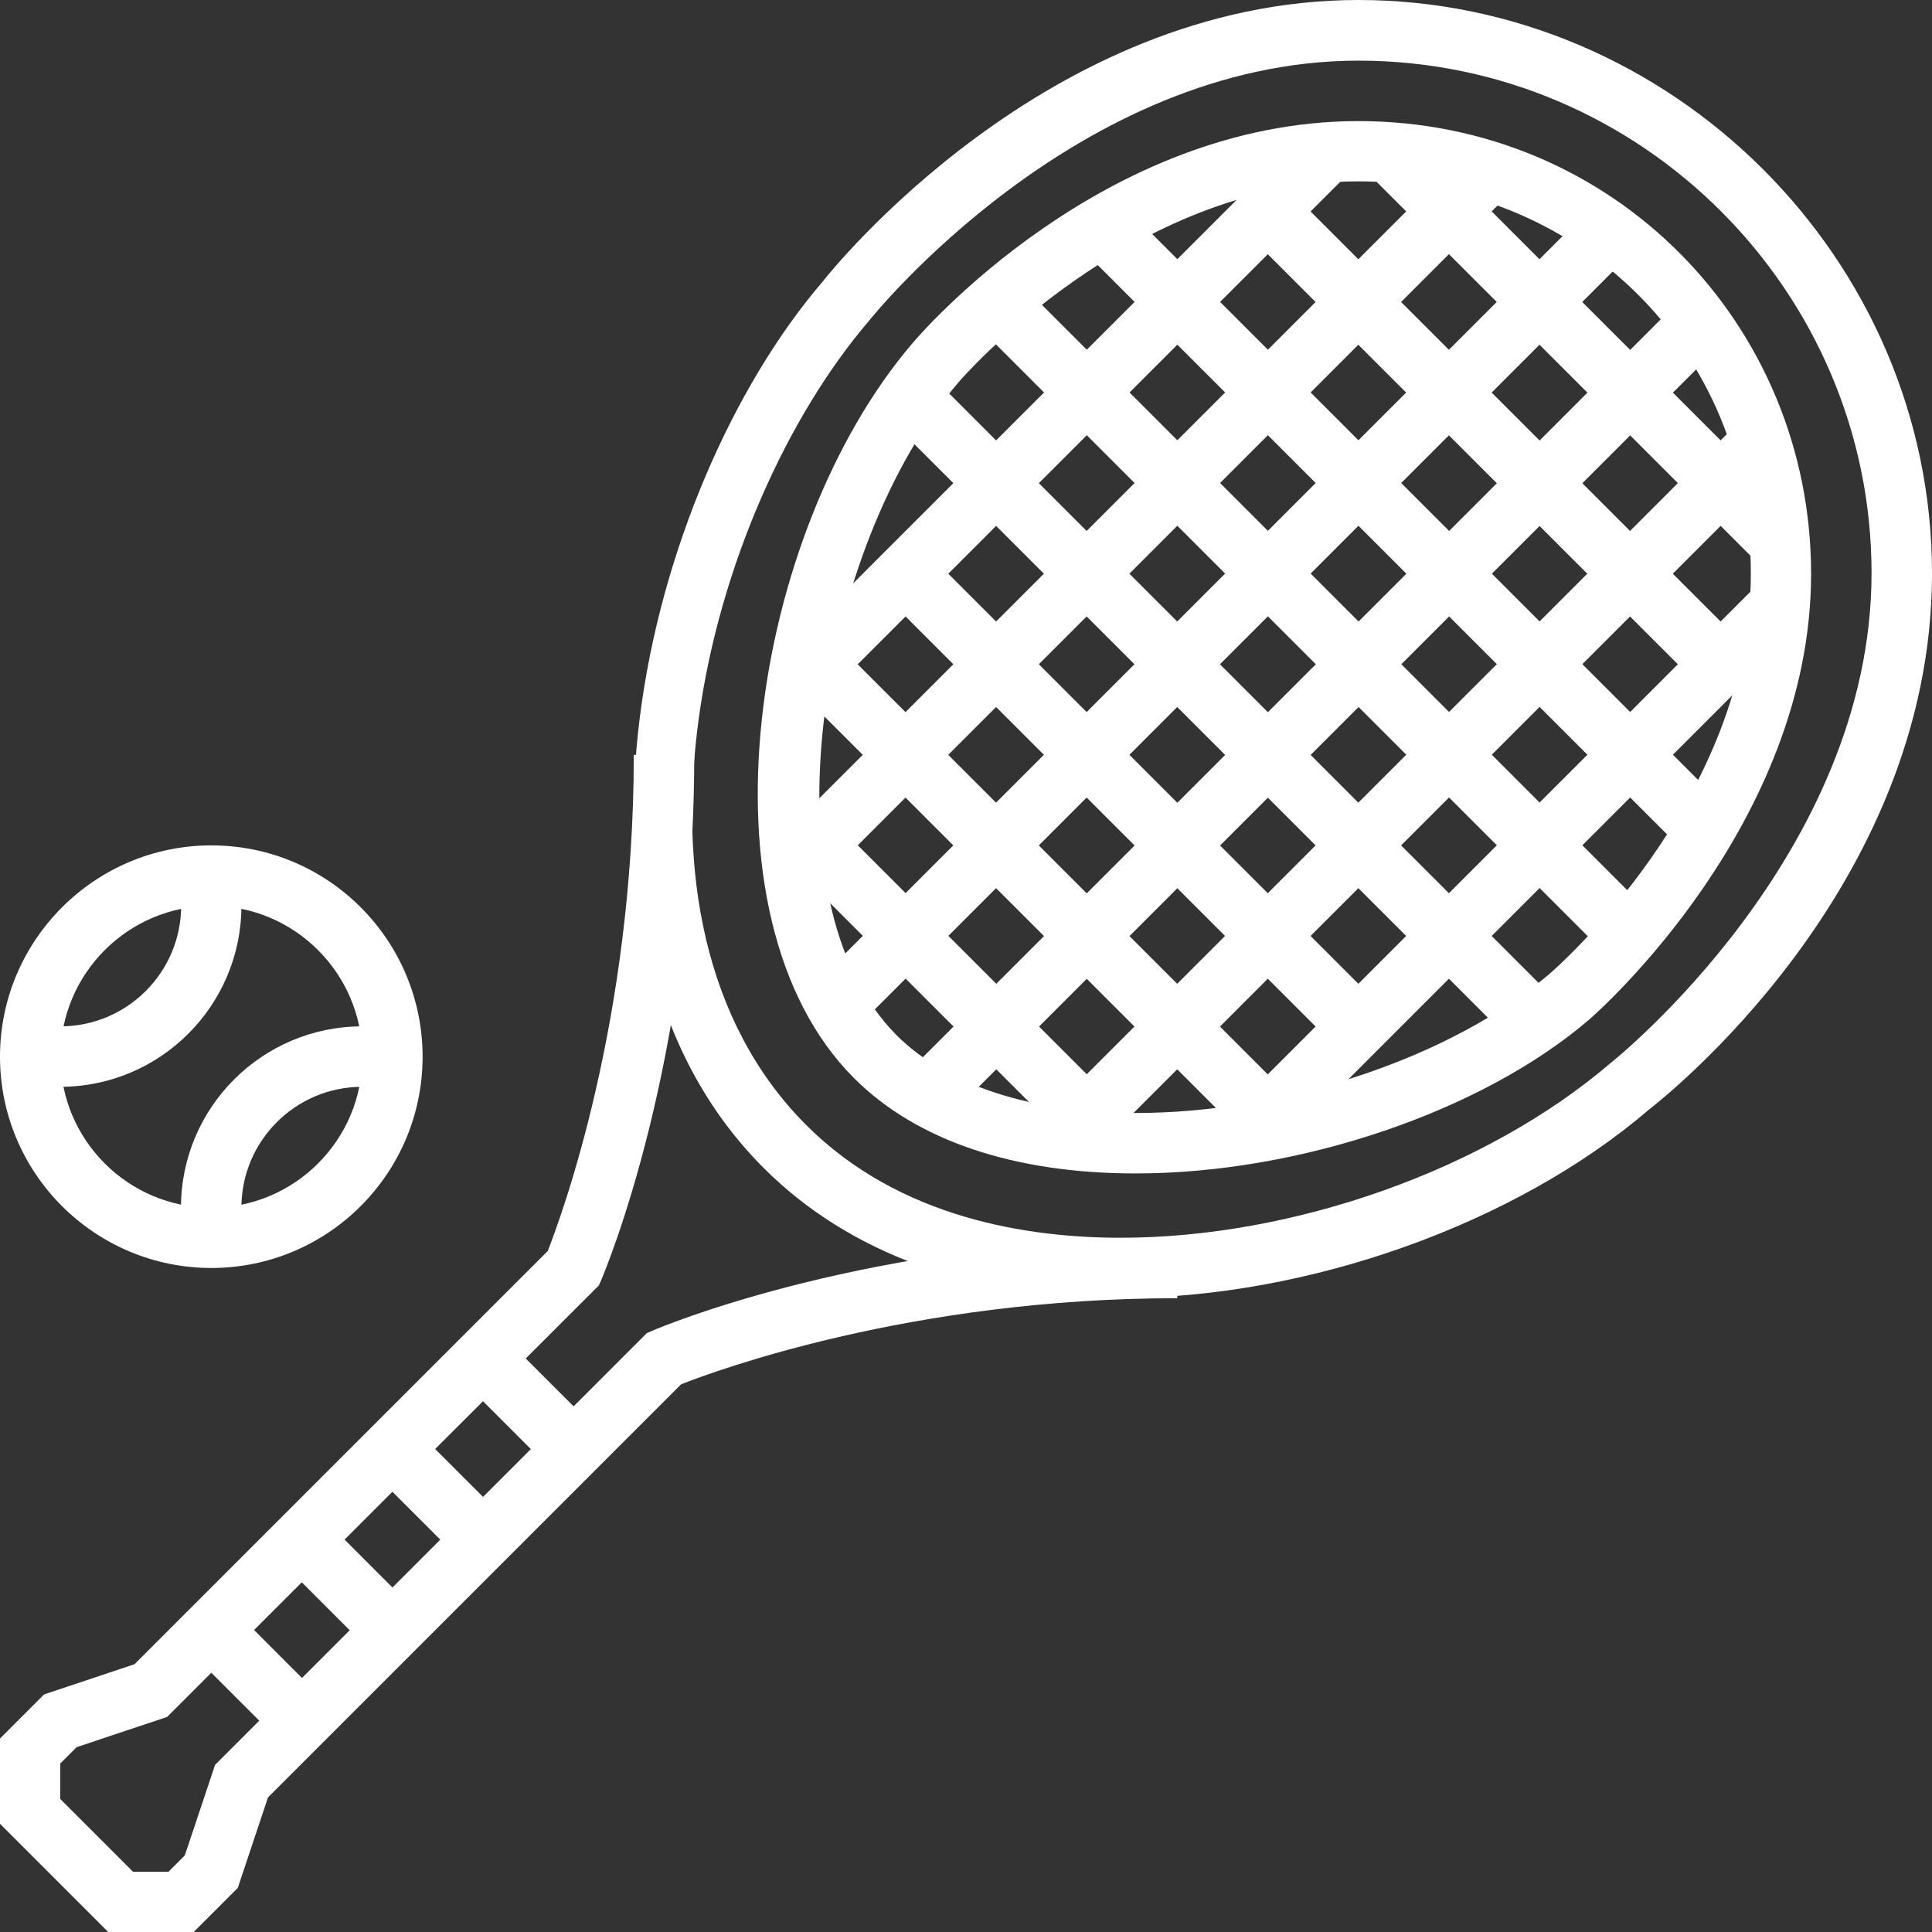
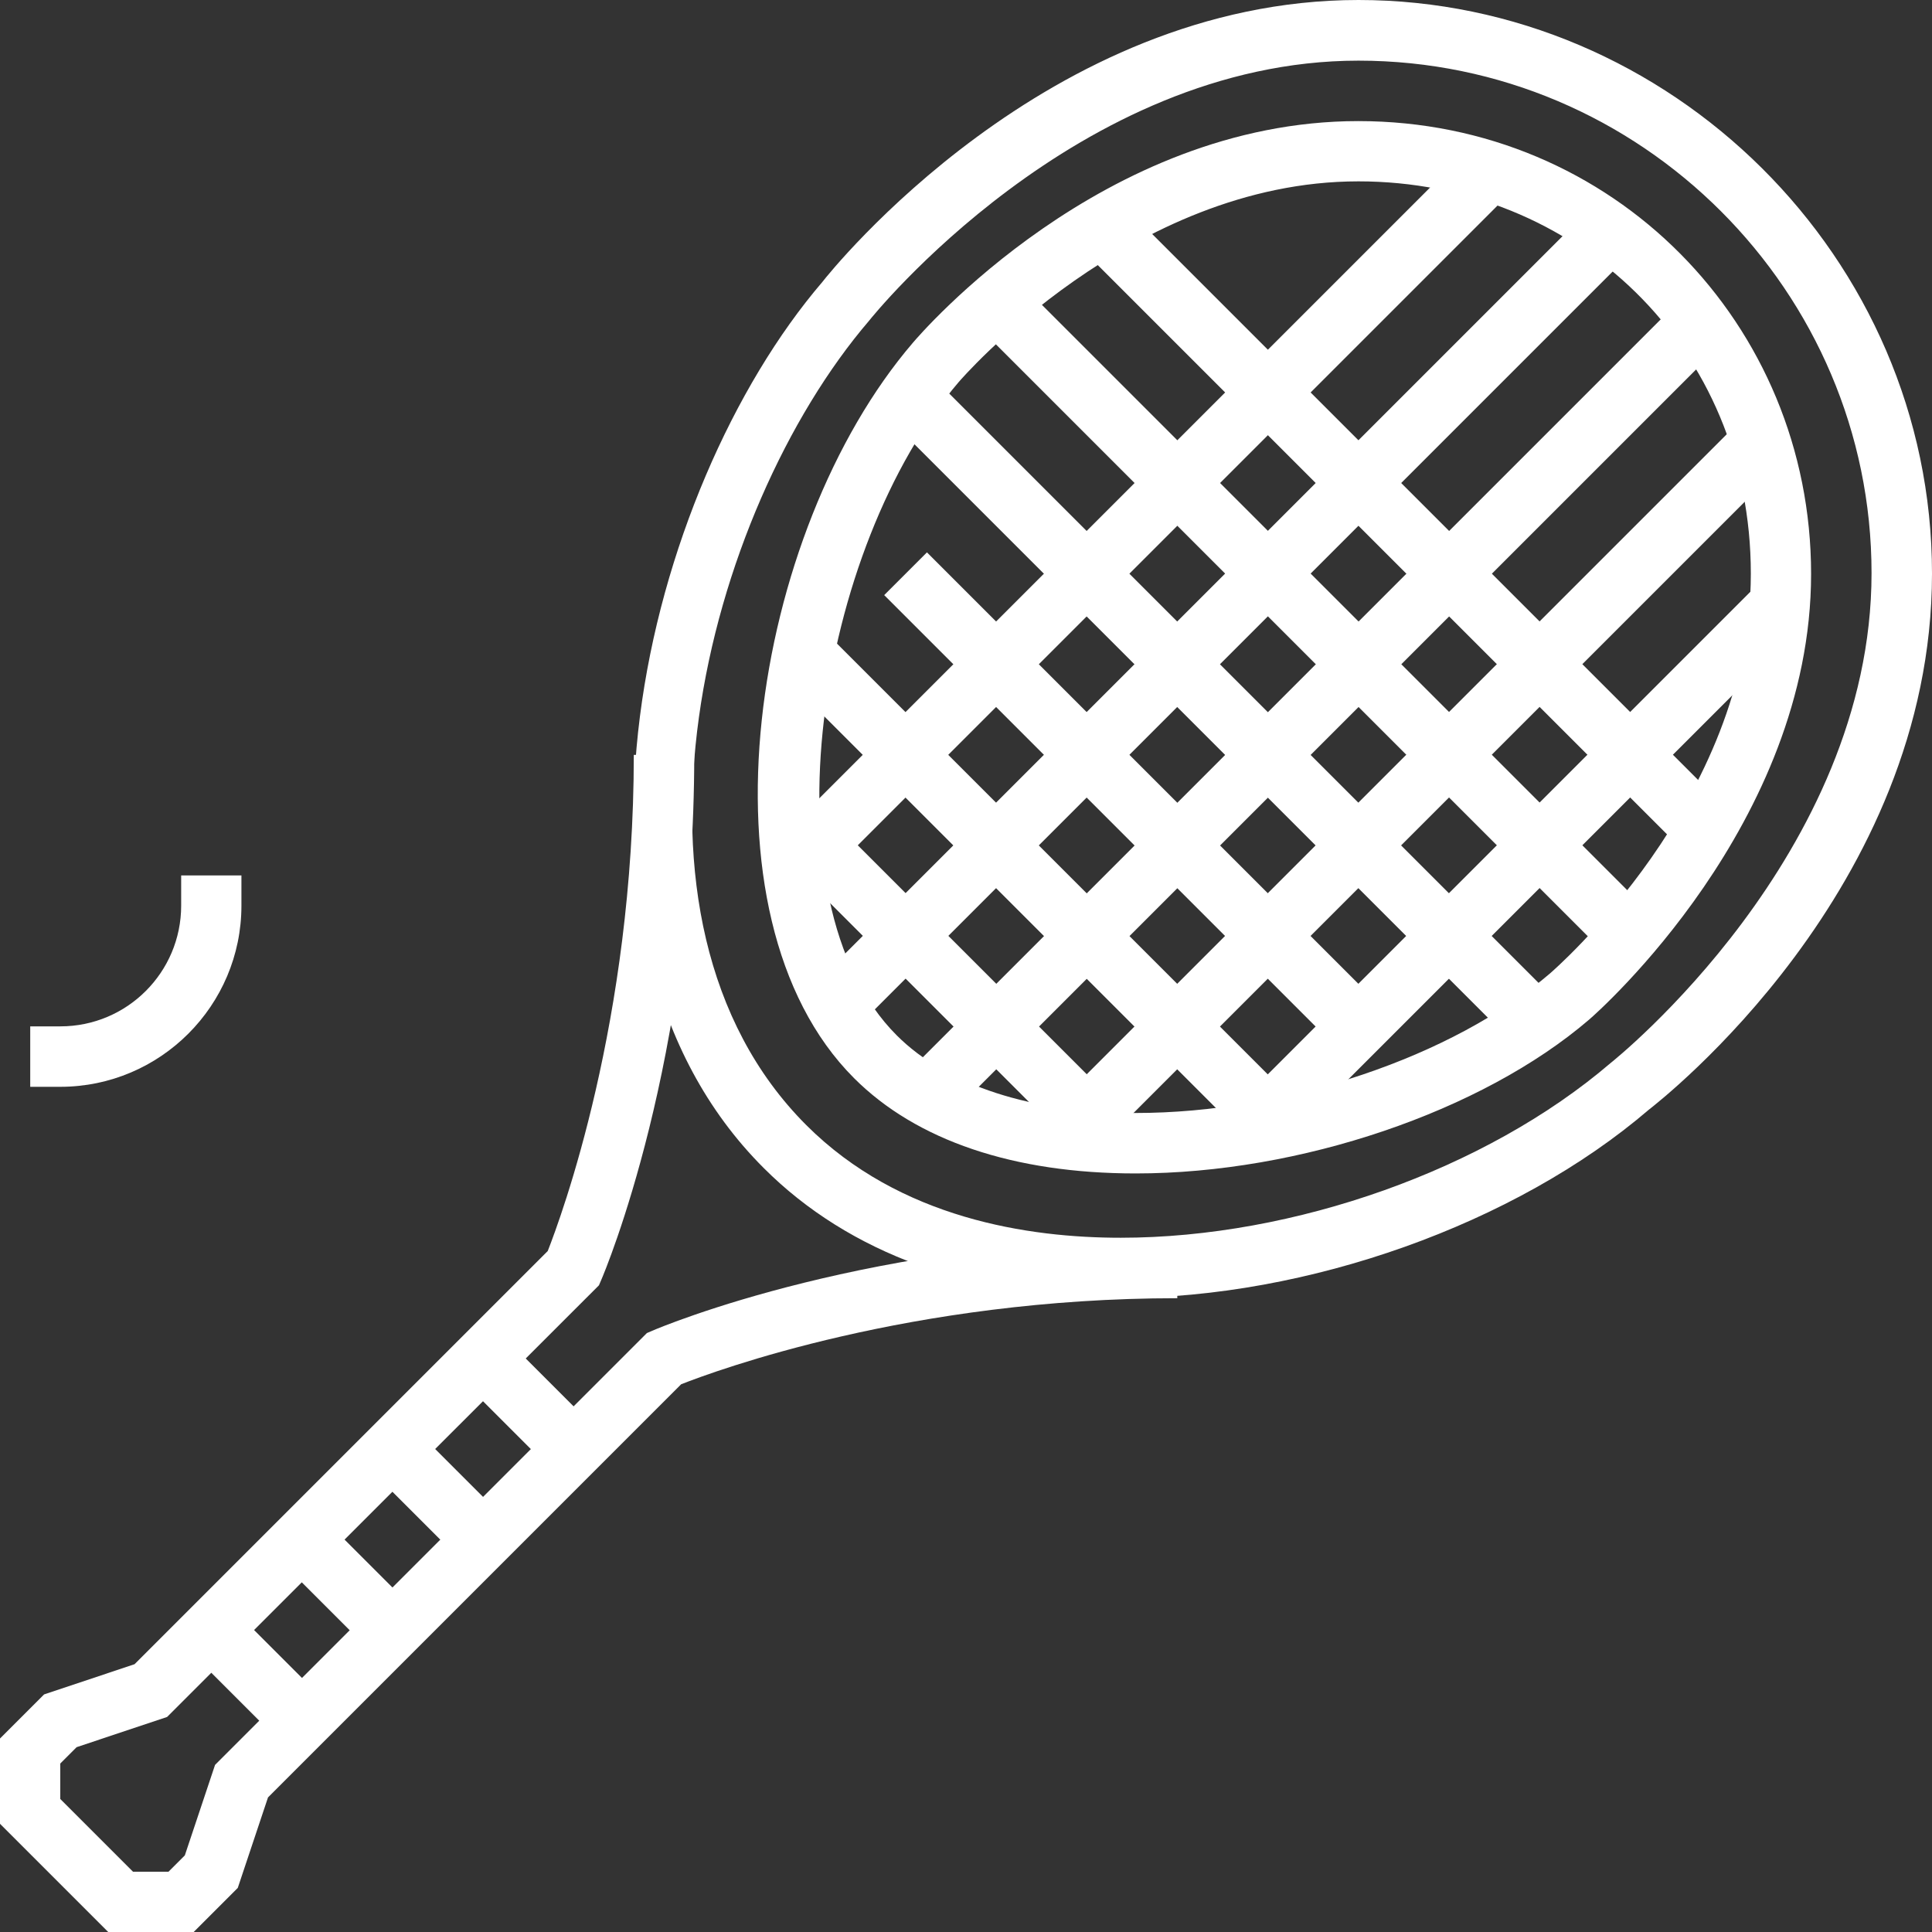
<svg xmlns="http://www.w3.org/2000/svg" id="Layer_2" data-name="Layer 2" viewBox="0 0 100.35 100.35">
  <rect x="0" y="0" width="100.35" height="100.35" fill="#333333" stroke="none" />
  <defs>
    <style>
      .cls-1 {
        fill: none;
      }

      .cls-2 {
        clip-path: url(#clippath);
      }

      .cls-3 {
        fill: #fff;
      }

      .cls-4 {
        clip-path: url(#clippath-1);
      }

      .cls-5 {
        clip-path: url(#clippath-2);
      }
    </style>
    <clipPath id="clippath">
      <rect class="cls-1" width="100.35" height="100.35" />
    </clipPath>
    <clipPath id="clippath-1">
      <rect class="cls-1" width="100.35" height="100.35" />
    </clipPath>
    <clipPath id="clippath-2">
      <rect class="cls-1" width="100.35" height="100.35" />
    </clipPath>
  </defs>
  <g id="Layer_1-2" data-name="Layer 1">
    <rect class="cls-3" x="11.76" y="83.7" width="3.14" height="6.65" transform="translate(-57.63 34.91) rotate(-45)" />
    <rect class="cls-3" x="16.46" y="79" width="3.14" height="6.65" transform="translate(-52.93 36.86) rotate(-45)" />
    <rect class="cls-3" x="21.17" y="74.29" width="3.14" height="6.65" transform="translate(-48.23 38.81) rotate(-45)" />
    <g class="cls-2">
      <path class="cls-3" d="M70.56,3.15c-14.62,0-25.32,13.38-25.42,13.51-8.51,9.93-13.97,31.07-3.26,41.78,4.87,4.87,11.57,5.85,16.33,5.85h0c9,0,18.98-3.54,25.44-9.07,.19-.15,13.56-10.83,13.56-25.45S85.25,3.15,70.56,3.15m-12.35,64.28h0c-7.68,0-14.1-2.31-18.55-6.77-11.96-11.96-6.18-35.23,3.05-46.01C43.14,14.1,54.39,0,70.56,0s29.79,13.37,29.79,29.79-14.11,27.38-14.71,27.85c-6.94,5.95-17.72,9.78-27.42,9.78" />
      <path class="cls-3" d="M10.06,100.35H5.62L0,94.73v-4.43l2.29-2.29,4.7-1.57,21.46-21.46c.69-1.76,4.47-11.95,4.47-25.77h3.14c0,15.82-4.63,26.81-4.83,27.27l-.12,.28-22.43,22.42-4.7,1.57-.85,.85v1.84l3.78,3.78h1.84l.85-.85,1.57-4.7,22.43-22.43,.28-.12c.46-.2,11.45-4.83,27.27-4.83v3.14c-13.82,0-24.02,3.78-25.77,4.47l-21.46,21.46-1.57,4.7-2.29,2.29Z" />
    </g>
    <rect class="cls-3" x="25.87" y="69.59" width="3.14" height="6.65" transform="translate(-43.52 40.76) rotate(-45)" />
    <g class="cls-4">
      <path class="cls-3" d="M70.55,9.42c-11.79,0-20.66,10.32-20.75,10.42-7.33,8.56-10.27,26.9-3.22,33.94,2.6,2.6,7.01,4.03,12.41,4.03,7.82,0,16.46-2.91,21.52-7.25,.11-.1,10.43-8.97,10.43-20.76s-9.14-20.38-20.38-20.38m-11.57,51.53h0c-6.33,0-11.39-1.71-14.63-4.95-8.46-8.46-5.34-28.4,3.05-38.19,.39-.46,9.88-11.52,23.14-11.52s23.52,10.55,23.52,23.52-11.06,22.75-11.53,23.15c-5.57,4.78-15.04,7.99-23.55,7.99" />
    </g>
    <rect class="cls-3" x="40.49" y="35.29" width="55.43" height="3.14" transform="translate(-6.08 59.02) rotate(-45)" />
    <rect class="cls-3" x="47.41" y="39.99" width="51" height="3.14" transform="translate(-8.03 63.72) rotate(-45)" />
    <rect class="cls-3" x="59.56" y="43.44" width="38.6" height="3.14" transform="translate(-8.73 68.95) rotate(-45)" />
-     <rect class="cls-3" x="35.57" y="20.12" width="39.15" height="3.14" transform="translate(.81 45.35) rotate(-45)" />
    <rect class="cls-3" x="33.3" y="25.88" width="51" height="3.14" transform="translate(-2.19 49.61) rotate(-45)" />
    <rect class="cls-3" x="35.78" y="30.58" width="55.43" height="3.14" transform="translate(-4.14 54.32) rotate(-45)" />
    <rect class="cls-3" x="66.64" y="8.87" width="3.14" height="46.56" transform="translate(-2.76 57.64) rotate(-45)" />
    <rect class="cls-3" x="71.34" y="4.16" width="3.14" height="46.56" transform="translate(1.95 59.59) rotate(-45)" />
-     <rect class="cls-3" x="76.04" y="6.11" width="3.14" height="33.26" transform="translate(6.65 61.54) rotate(-45)" />
    <rect class="cls-3" x="52.52" y="29.63" width="3.14" height="33.26" transform="translate(-16.87 51.8) rotate(-45)" />
    <rect class="cls-3" x="47.82" y="38.77" width="3.14" height="24.39" transform="translate(-21.57 49.85) rotate(-45)" />
    <rect class="cls-3" x="57.23" y="24.93" width="3.14" height="33.26" transform="translate(-12.17 53.75) rotate(-45)" />
    <rect class="cls-3" x="61.93" y="13.57" width="3.14" height="46.56" transform="translate(-7.46 55.7) rotate(-45)" />
-     <rect class="cls-3" x="80.75" y="3.63" width="3.14" height="28.83" transform="translate(11.35 63.49) rotate(-45)" />
    <g class="cls-5">
-       <path class="cls-3" d="M10.98,47.05c-4.32,0-7.84,3.52-7.84,7.84s3.52,7.84,7.84,7.84,7.84-3.52,7.84-7.84-3.52-7.84-7.84-7.84m0,18.81C4.92,65.86,0,60.94,0,54.89s4.92-10.98,10.98-10.98,10.97,4.92,10.97,10.98-4.92,10.97-10.97,10.97" />
-       <path class="cls-3" d="M12.54,64.29h-3.14v-1.57c0-5.19,4.22-9.41,9.41-9.41h1.57v3.14h-1.57c-3.46,0-6.27,2.81-6.27,6.27v1.57Z" />
      <path class="cls-3" d="M3.14,56.45H1.57v-3.14h1.57c3.46,0,6.27-2.81,6.27-6.27v-1.57h3.13v1.57c0,5.19-4.22,9.41-9.41,9.41" />
    </g>
  </g>
</svg>